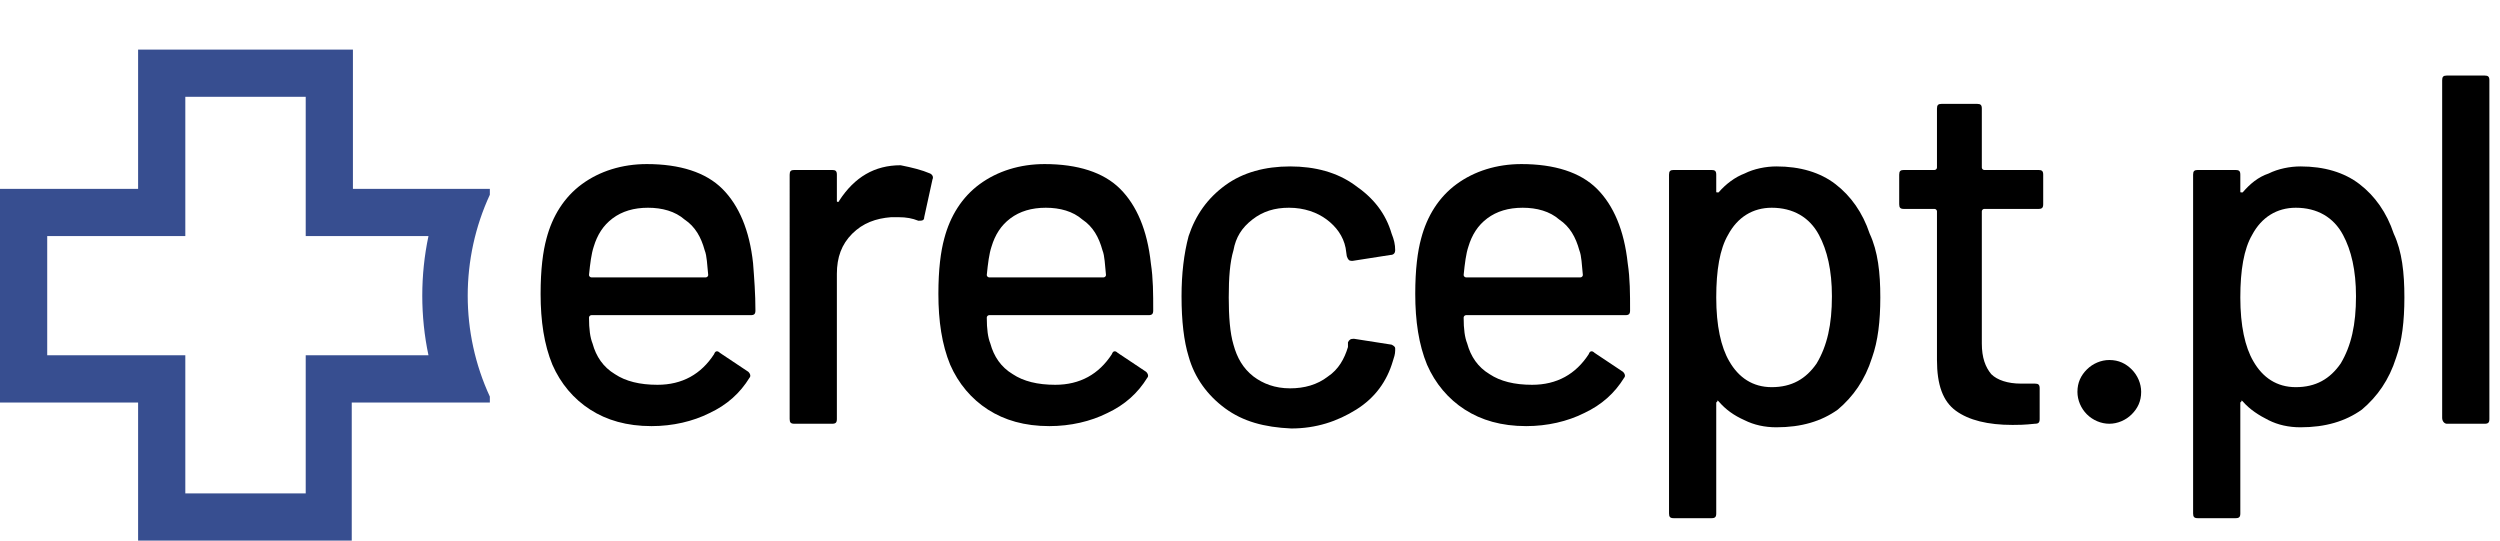
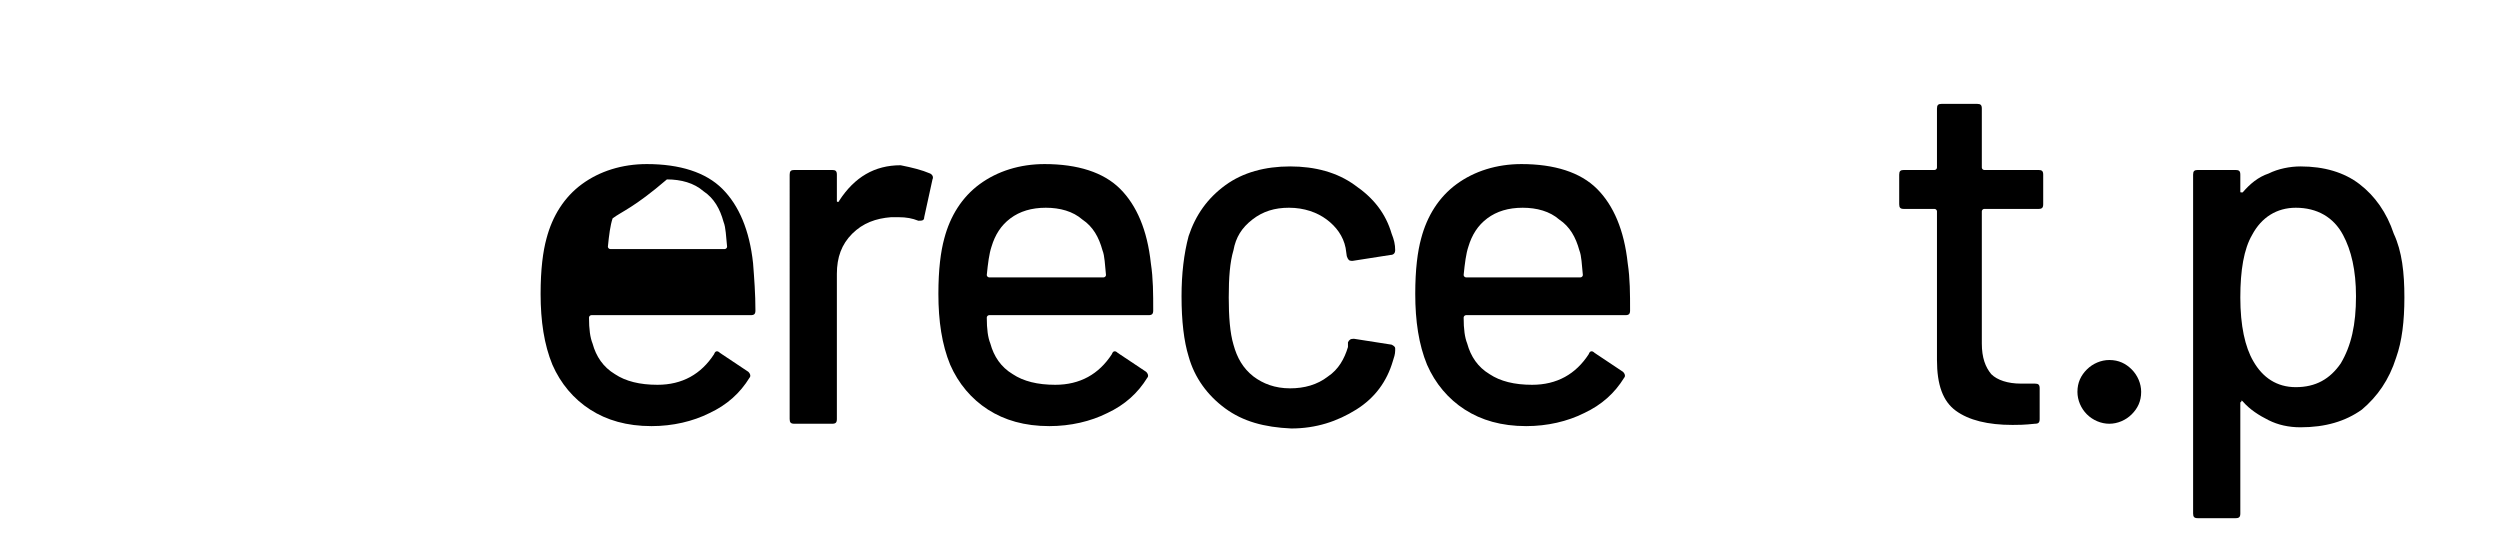
<svg xmlns="http://www.w3.org/2000/svg" version="1.1" id="Warstwa_1" x="0px" y="0px" viewBox="0 0 211.8 45.8" style="enable-background:new 0 0 211.8 45.8;" xml:space="preserve">
  <style type="text/css">
	.st0{fill:#374E90;}
	.st1{enable-background:new    ;}
</style>
  <g id="Warstwa_2_1_">
    <g id="Warstwa_1-2">
-       <path class="st0" d="M25.9,8.2V20h10.4c-0.7,3.3-0.7,6.8,0,10.1H25.9v11.7H15.7V30.1H4V20h11.7V8.2H25.9 M29.9,4.2H11.7V16H0v18.1    h11.7v11.7h18.1V34.1h11.7v-0.5c-2.5-5.4-2.5-11.7,0-17.1V16H29.9V4.2z" />
      <g class="st1">
-         <path d="M64,26.3c0,0.3-0.1,0.4-0.4,0.4H50.1c-0.1,0-0.2,0.1-0.2,0.2c0,1,0.1,1.7,0.3,2.2c0.3,1.1,0.9,2,1.9,2.6     c0.9,0.6,2.1,0.9,3.6,0.9c2.1,0,3.7-0.9,4.8-2.6c0.1-0.3,0.3-0.3,0.5-0.1l2.4,1.6c0.2,0.2,0.2,0.4,0.1,0.5     c-0.8,1.3-1.9,2.3-3.4,3c-1.4,0.7-3.1,1.1-4.9,1.1c-2.1,0-3.8-0.5-5.2-1.4c-1.4-0.9-2.5-2.2-3.2-3.8c-0.7-1.7-1-3.7-1-6     c0-2.1,0.2-3.6,0.5-4.7c0.5-1.9,1.5-3.5,3-4.6c1.5-1.1,3.4-1.7,5.5-1.7c2.8,0,5,0.7,6.4,2.1c1.4,1.4,2.3,3.5,2.6,6.3     C63.9,23.6,64,24.9,64,26.3z M51.9,18.5c-0.8,0.6-1.3,1.4-1.6,2.4c-0.2,0.6-0.3,1.4-0.4,2.4c0,0.1,0.1,0.2,0.2,0.2h9.7     c0.1,0,0.2-0.1,0.2-0.2c-0.1-0.9-0.1-1.6-0.3-2.1c-0.3-1.1-0.8-2-1.7-2.6c-0.8-0.7-1.9-1-3.1-1C53.7,17.6,52.7,17.9,51.9,18.5z" />
+         <path d="M64,26.3c0,0.3-0.1,0.4-0.4,0.4H50.1c-0.1,0-0.2,0.1-0.2,0.2c0,1,0.1,1.7,0.3,2.2c0.3,1.1,0.9,2,1.9,2.6     c0.9,0.6,2.1,0.9,3.6,0.9c2.1,0,3.7-0.9,4.8-2.6c0.1-0.3,0.3-0.3,0.5-0.1l2.4,1.6c0.2,0.2,0.2,0.4,0.1,0.5     c-0.8,1.3-1.9,2.3-3.4,3c-1.4,0.7-3.1,1.1-4.9,1.1c-2.1,0-3.8-0.5-5.2-1.4c-1.4-0.9-2.5-2.2-3.2-3.8c-0.7-1.7-1-3.7-1-6     c0-2.1,0.2-3.6,0.5-4.7c0.5-1.9,1.5-3.5,3-4.6c1.5-1.1,3.4-1.7,5.5-1.7c2.8,0,5,0.7,6.4,2.1c1.4,1.4,2.3,3.5,2.6,6.3     C63.9,23.6,64,24.9,64,26.3z M51.9,18.5c-0.2,0.6-0.3,1.4-0.4,2.4c0,0.1,0.1,0.2,0.2,0.2h9.7     c0.1,0,0.2-0.1,0.2-0.2c-0.1-0.9-0.1-1.6-0.3-2.1c-0.3-1.1-0.8-2-1.7-2.6c-0.8-0.7-1.9-1-3.1-1C53.7,17.6,52.7,17.9,51.9,18.5z" />
      </g>
      <g class="st1">
        <path d="M78.8,14.7c0.2,0.1,0.3,0.3,0.2,0.5l-0.7,3.2c0,0.3-0.2,0.3-0.5,0.3c-0.5-0.2-1-0.3-1.7-0.3l-0.6,0     c-1.3,0.1-2.4,0.5-3.3,1.4c-0.9,0.9-1.3,2-1.3,3.4v12.3c0,0.3-0.1,0.4-0.4,0.4h-3.2c-0.3,0-0.4-0.1-0.4-0.4V14.8     c0-0.3,0.1-0.4,0.4-0.4h3.2c0.3,0,0.4,0.1,0.4,0.4V17c0,0.1,0,0.1,0.1,0.1c0,0,0.1,0,0.1-0.1c1.3-2,3-3,5.2-3     C77.3,14.2,78.1,14.4,78.8,14.7z" />
      </g>
      <g class="st1">
        <path d="M97.7,26.3c0,0.3-0.1,0.4-0.4,0.4H83.8c-0.1,0-0.2,0.1-0.2,0.2c0,1,0.1,1.7,0.3,2.2c0.3,1.1,0.9,2,1.9,2.6     c0.9,0.6,2.1,0.9,3.6,0.9c2.1,0,3.7-0.9,4.8-2.6c0.1-0.3,0.3-0.3,0.5-0.1l2.4,1.6c0.2,0.2,0.2,0.4,0.1,0.5     c-0.8,1.3-1.9,2.3-3.4,3c-1.4,0.7-3.1,1.1-4.9,1.1c-2.1,0-3.8-0.5-5.2-1.4c-1.4-0.9-2.5-2.2-3.2-3.8c-0.7-1.7-1-3.7-1-6     c0-2.1,0.2-3.6,0.5-4.7c0.5-1.9,1.5-3.5,3-4.6c1.5-1.1,3.4-1.7,5.5-1.7c2.8,0,5,0.7,6.4,2.1c1.4,1.4,2.3,3.5,2.6,6.3     C97.7,23.6,97.7,24.9,97.7,26.3z M85.6,18.5c-0.8,0.6-1.3,1.4-1.6,2.4c-0.2,0.6-0.3,1.4-0.4,2.4c0,0.1,0.1,0.2,0.2,0.2h9.7     c0.1,0,0.2-0.1,0.2-0.2c-0.1-0.9-0.1-1.6-0.3-2.1c-0.3-1.1-0.8-2-1.7-2.6c-0.8-0.7-1.9-1-3.1-1C87.4,17.6,86.4,17.9,85.6,18.5z" />
      </g>
      <g class="st1">
        <path d="M103.8,34.6c-1.5-1.1-2.6-2.6-3.1-4.4c-0.4-1.3-0.6-3-0.6-5.1c0-1.9,0.2-3.6,0.6-5.1c0.6-1.8,1.6-3.2,3.1-4.3     c1.5-1.1,3.4-1.6,5.5-1.6c2.1,0,4,0.5,5.5,1.6c1.6,1.1,2.6,2.4,3.1,4.1c0.2,0.5,0.3,0.9,0.3,1.4c0,0.2-0.1,0.4-0.4,0.4l-3.2,0.5     h-0.1c-0.2,0-0.3-0.1-0.4-0.4l-0.1-0.7c-0.2-1-0.8-1.8-1.6-2.4s-1.9-1-3.2-1c-1.2,0-2.2,0.3-3.1,1s-1.4,1.5-1.6,2.6     c-0.3,1-0.4,2.3-0.4,4c0,1.6,0.1,3,0.4,4c0.3,1.1,0.8,2,1.7,2.7c0.8,0.6,1.8,1,3.1,1c1.2,0,2.3-0.3,3.2-1     c0.9-0.6,1.4-1.5,1.7-2.5c0,0,0-0.1,0-0.1c0,0,0-0.1,0-0.1v-0.2c0.1-0.2,0.2-0.3,0.5-0.3l3.2,0.5c0.2,0.1,0.3,0.2,0.3,0.3v0.2     c0,0.3-0.1,0.6-0.2,0.9c-0.5,1.7-1.5,3.1-3.1,4.1s-3.4,1.6-5.5,1.6C107.1,36.2,105.3,35.7,103.8,34.6z" />
      </g>
      <g class="st1">
        <path d="M138.1,26.3c0,0.3-0.1,0.4-0.4,0.4h-13.5c-0.1,0-0.2,0.1-0.2,0.2c0,1,0.1,1.7,0.3,2.2c0.3,1.1,0.9,2,1.9,2.6     c0.9,0.6,2.1,0.9,3.6,0.9c2.1,0,3.7-0.9,4.8-2.6c0.1-0.3,0.3-0.3,0.5-0.1l2.4,1.6c0.2,0.2,0.2,0.4,0.1,0.5     c-0.8,1.3-1.9,2.3-3.4,3c-1.4,0.7-3.1,1.1-4.9,1.1c-2.1,0-3.8-0.5-5.2-1.4c-1.4-0.9-2.5-2.2-3.2-3.8c-0.7-1.7-1-3.7-1-6     c0-2.1,0.2-3.6,0.5-4.7c0.5-1.9,1.5-3.5,3-4.6c1.5-1.1,3.4-1.7,5.5-1.7c2.8,0,5,0.7,6.4,2.1c1.4,1.4,2.3,3.5,2.6,6.3     C138.1,23.6,138.1,24.9,138.1,26.3z M126,18.5c-0.8,0.6-1.3,1.4-1.6,2.4c-0.2,0.6-0.3,1.4-0.4,2.4c0,0.1,0.1,0.2,0.2,0.2h9.7     c0.1,0,0.2-0.1,0.2-0.2c-0.1-0.9-0.1-1.6-0.3-2.1c-0.3-1.1-0.8-2-1.7-2.6c-0.8-0.7-1.9-1-3.1-1C127.8,17.6,126.8,17.9,126,18.5z" />
-         <path d="M159.3,25.2c0,2-0.2,3.7-0.7,5.1c-0.6,1.9-1.6,3.3-2.9,4.4c-1.4,1-3.1,1.5-5.2,1.5c-1,0-1.9-0.2-2.7-0.6     c-0.9-0.4-1.6-0.9-2.2-1.6c-0.1-0.1-0.1-0.1-0.1,0c0,0-0.1,0.1-0.1,0.1v9.4c0,0.3-0.1,0.4-0.4,0.4h-3.2c-0.3,0-0.4-0.1-0.4-0.4     V14.8c0-0.3,0.1-0.4,0.4-0.4h3.2c0.3,0,0.4,0.1,0.4,0.4v1.4c0,0.1,0,0.1,0.1,0.1c0,0,0.1,0,0.1,0c0.6-0.7,1.4-1.3,2.2-1.6     c0.8-0.4,1.8-0.6,2.7-0.6c2,0,3.7,0.5,5,1.5c1.3,1,2.3,2.4,2.9,4.2C159.1,21.3,159.3,23.1,159.3,25.2z M155.2,25.1     c0-2.2-0.4-3.9-1.1-5.2c-0.8-1.5-2.2-2.3-4-2.3c-1.6,0-2.9,0.8-3.7,2.3c-0.7,1.2-1,3-1,5.3c0,2.4,0.4,4.2,1.1,5.4     c0.8,1.4,2,2.2,3.6,2.2c1.7,0,2.9-0.7,3.8-2C154.8,29.3,155.2,27.5,155.2,25.1z" />
        <path d="M172.7,17.7h-4.6c-0.1,0-0.2,0.1-0.2,0.2v11.2c0,1.2,0.3,2,0.8,2.6c0.5,0.5,1.4,0.8,2.5,0.8h1.2c0.3,0,0.4,0.1,0.4,0.4     v2.6c0,0.3-0.1,0.4-0.4,0.4c-0.9,0.1-1.5,0.1-1.9,0.1c-2.1,0-3.7-0.4-4.8-1.2c-1.1-0.8-1.6-2.2-1.6-4.3V17.9     c0-0.1-0.1-0.2-0.2-0.2h-2.6c-0.3,0-0.4-0.1-0.4-0.4v-2.5c0-0.3,0.1-0.4,0.4-0.4h2.6c0.1,0,0.2-0.1,0.2-0.2v-5     c0-0.3,0.1-0.4,0.4-0.4h3c0.3,0,0.4,0.1,0.4,0.4v5c0,0.1,0.1,0.2,0.2,0.2h4.6c0.3,0,0.4,0.1,0.4,0.4v2.5     C173.1,17.6,173,17.7,172.7,17.7z" />
        <path d="M176.8,35.1c-0.5-0.5-0.8-1.2-0.8-1.9c0-0.8,0.3-1.4,0.8-1.9c0.5-0.5,1.2-0.8,1.9-0.8c0.8,0,1.4,0.3,1.9,0.8     c0.5,0.5,0.8,1.2,0.8,1.9c0,0.8-0.3,1.4-0.8,1.9c-0.5,0.5-1.2,0.8-1.9,0.8C178,35.9,177.3,35.6,176.8,35.1z" />
        <path d="M203.7,25.2c0,2-0.2,3.7-0.7,5.1c-0.6,1.9-1.6,3.3-2.9,4.4c-1.4,1-3.1,1.5-5.2,1.5c-1,0-1.9-0.2-2.7-0.6     s-1.6-0.9-2.2-1.6c-0.1-0.1-0.1-0.1-0.1,0c0,0-0.1,0.1-0.1,0.1v9.4c0,0.3-0.1,0.4-0.4,0.4h-3.2c-0.3,0-0.4-0.1-0.4-0.4V14.8     c0-0.3,0.1-0.4,0.4-0.4h3.2c0.3,0,0.4,0.1,0.4,0.4v1.4c0,0.1,0,0.1,0.1,0.1c0,0,0.1,0,0.1,0c0.6-0.7,1.3-1.3,2.2-1.6     c0.8-0.4,1.8-0.6,2.7-0.6c2,0,3.7,0.5,5,1.5c1.3,1,2.3,2.4,2.9,4.2C203.5,21.3,203.7,23.1,203.7,25.2z M199.6,25.1     c0-2.2-0.4-3.9-1.1-5.2c-0.8-1.5-2.2-2.3-4-2.3c-1.6,0-2.9,0.8-3.7,2.3c-0.7,1.2-1,3-1,5.3c0,2.4,0.4,4.2,1.1,5.4     c0.8,1.4,2,2.2,3.6,2.2c1.7,0,2.9-0.7,3.8-2C199.2,29.3,199.6,27.5,199.6,25.1z" />
-         <path d="M206.9,35.4V6.8c0-0.3,0.1-0.4,0.4-0.4h3.2c0.3,0,0.4,0.1,0.4,0.4v28.7c0,0.3-0.1,0.4-0.4,0.4h-3.2     C207.1,35.9,206.9,35.7,206.9,35.4z" />
      </g>
    </g>
  </g>
</svg>